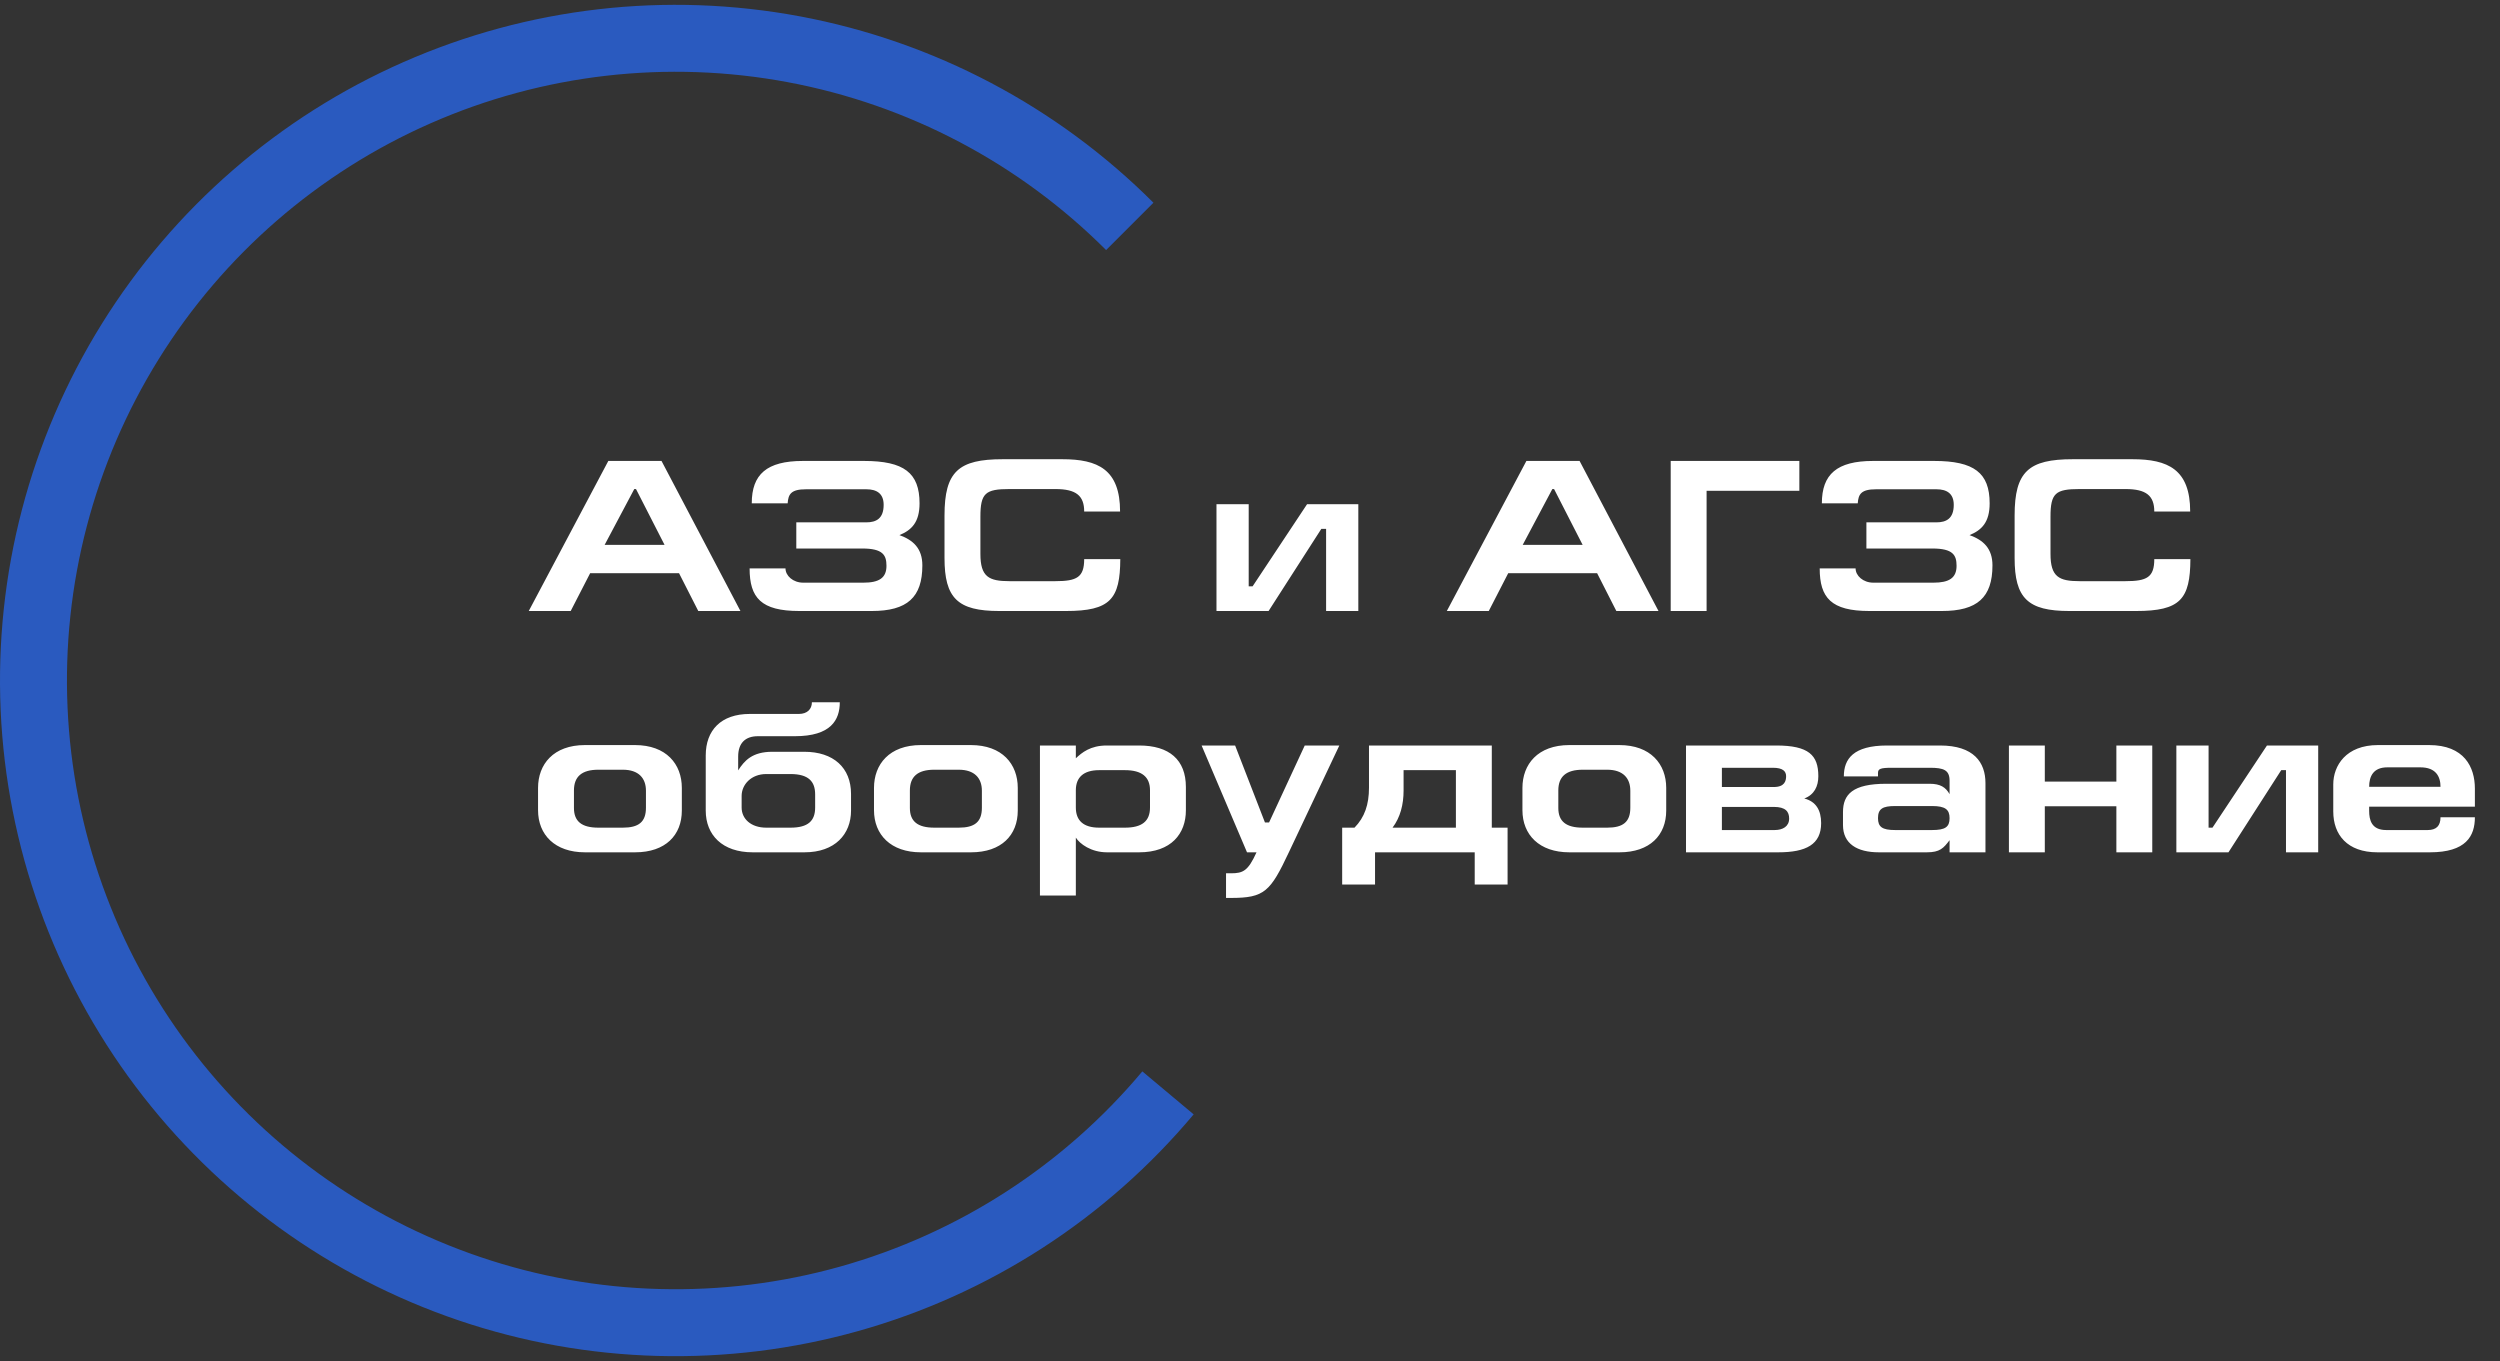
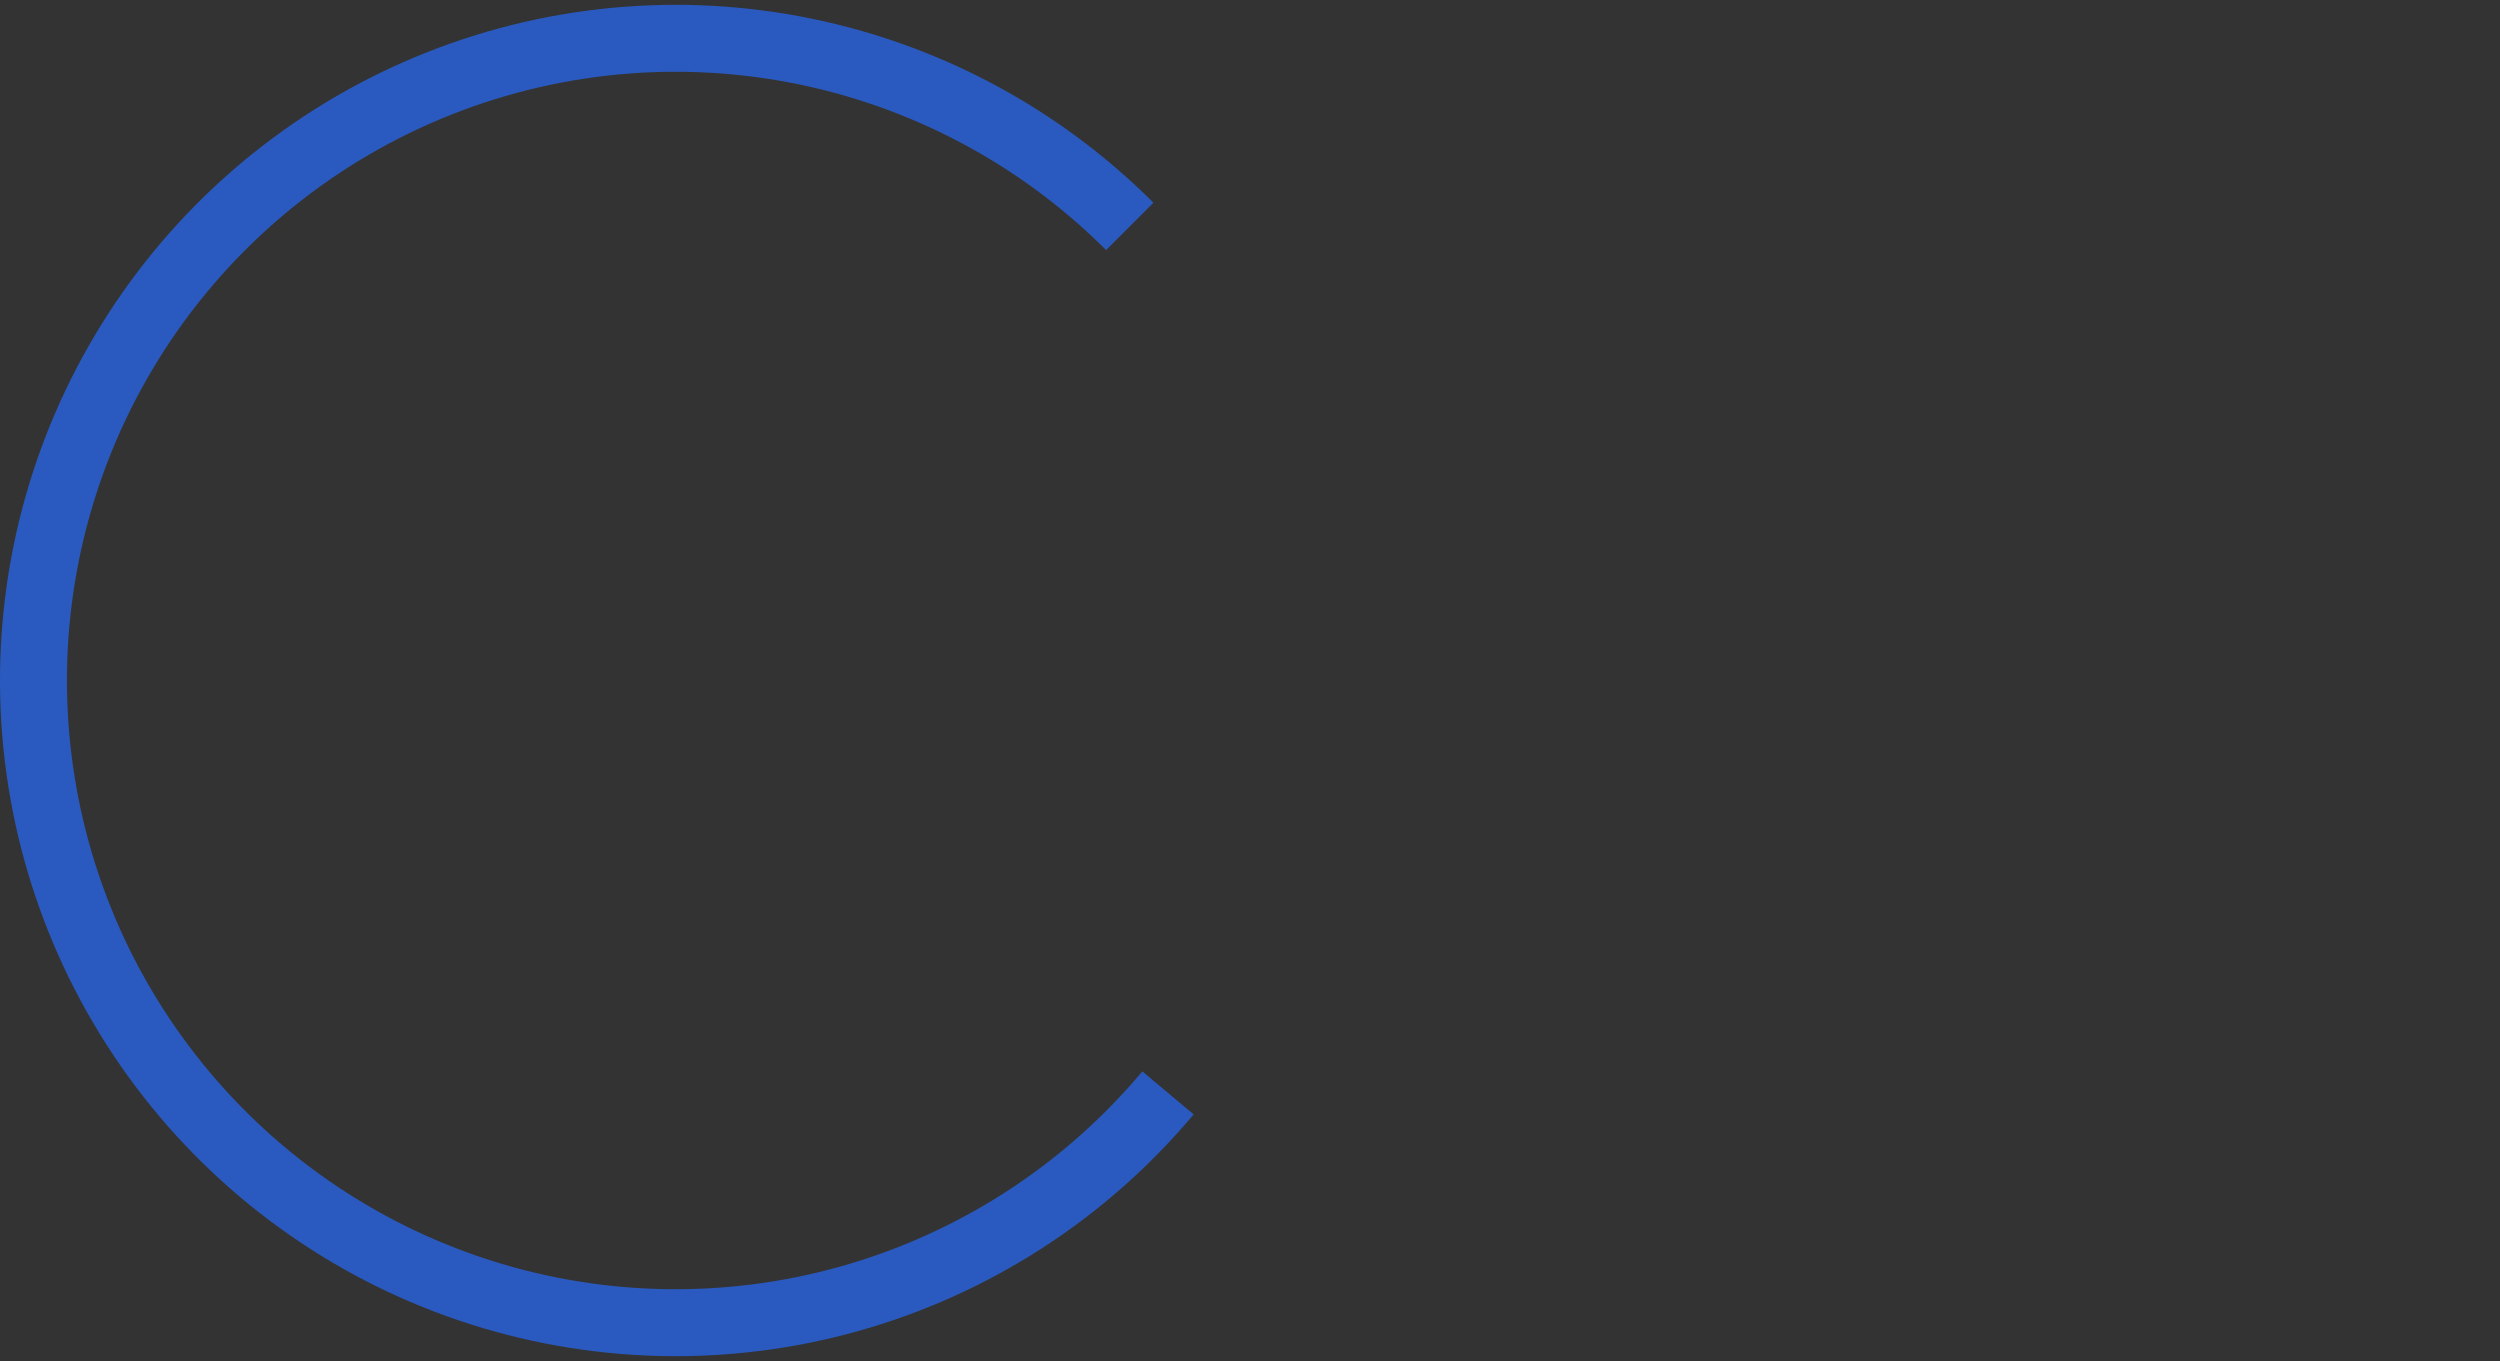
<svg xmlns="http://www.w3.org/2000/svg" width="259" height="141" viewBox="0 0 259 141" fill="none">
  <rect x="0" y="0" width="259" height="141" fill="#333333" stroke="none" />
  <path d="M119.497 21.003C109.522 11.027 96.765 4.298 82.899 1.699C69.033 -0.901 54.706 0.75 41.794 6.434C28.883 12.119 17.99 21.572 10.544 33.554C3.098 45.537 -0.553 59.489 0.068 73.583C0.689 87.677 5.555 101.254 14.026 112.535C22.498 123.816 34.18 132.273 47.542 136.8C60.904 141.326 75.321 141.709 88.904 137.899C102.488 134.089 114.603 126.264 123.662 115.449L118.345 110.996C110.184 120.739 99.269 127.789 87.031 131.221C74.794 134.654 61.805 134.309 49.767 130.231C37.729 126.153 27.204 118.533 19.572 108.37C11.94 98.207 7.556 85.975 6.997 73.278C6.437 60.58 9.727 48.01 16.435 37.215C23.143 26.419 32.956 17.903 44.589 12.782C56.221 7.66 69.129 6.173 81.621 8.515C94.113 10.857 105.606 16.919 114.593 25.907L119.497 21.003Z" fill="#2A5ABF" />
-   <path d="M59.125 63.3H54.779L63.022 47.754H68.533L76.709 63.3H72.341L70.347 59.38H61.141L59.125 63.3ZM62.642 56.445H68.846L65.89 50.666H65.71L62.642 56.445ZM82.811 63.3C78.846 63.3 77.659 61.933 77.659 58.887H81.377C81.377 59.649 82.161 60.365 83.214 60.365H89.441C91.076 60.365 91.838 59.873 91.838 58.618C91.838 57.498 91.457 56.826 89.329 56.826H82.497V54.116H89.754C90.785 54.116 91.546 53.713 91.546 52.301C91.546 51.114 90.807 50.689 89.754 50.689H83.505C81.937 50.689 81.668 51.204 81.601 52.145H77.882C77.882 49.143 79.428 47.754 83.191 47.754H89.508C93.652 47.754 95.265 48.986 95.265 52.145C95.265 54.116 94.436 54.922 93.182 55.437C94.615 55.953 95.556 56.826 95.556 58.573C95.556 61.889 93.988 63.3 90.314 63.3H82.811ZM112.322 57.924H116.062C116.04 62.068 115.032 63.3 110.44 63.3H103.518C99.218 63.3 97.851 61.978 97.851 57.812V53.399C97.851 48.852 99.307 47.575 103.877 47.575H110.059C113.733 47.575 116.04 48.628 116.04 52.996H112.322C112.322 51.361 111.493 50.666 109.342 50.666H104.571C102.085 50.666 101.57 51.092 101.57 53.533V57.386C101.57 59.761 102.443 60.209 104.571 60.209H109.342C111.56 60.209 112.322 59.805 112.322 57.924ZM126.027 63.3V52.234H129.365V60.746H129.768L135.413 52.234H140.722V63.3H137.384V54.788H136.891L131.426 63.3H126.027ZM154.237 63.3H149.892L158.135 47.754H163.645L171.821 63.3H167.453L165.46 59.38H156.253L154.237 63.3ZM157.754 56.445H163.959L161.002 50.666H160.823L157.754 56.445ZM173.085 47.754H186.413V50.845H176.803V63.3H173.085V47.754ZM193.673 63.3C189.708 63.3 188.521 61.933 188.521 58.887H192.239C192.239 59.649 193.023 60.365 194.076 60.365H200.303C201.939 60.365 202.7 59.873 202.7 58.618C202.7 57.498 202.319 56.826 200.191 56.826H193.359V54.116H200.617C201.647 54.116 202.409 53.713 202.409 52.301C202.409 51.114 201.67 50.689 200.617 50.689H194.367C192.799 50.689 192.531 51.204 192.463 52.145H188.745C188.745 49.143 190.291 47.754 194.054 47.754H200.371C204.515 47.754 206.127 48.986 206.127 52.145C206.127 54.116 205.299 54.922 204.044 55.437C205.478 55.953 206.419 56.826 206.419 58.573C206.419 61.889 204.851 63.3 201.177 63.3H193.673ZM223.184 57.924H226.925C226.903 62.068 225.895 63.3 221.303 63.3H214.381C210.08 63.3 208.714 61.978 208.714 57.812V53.399C208.714 48.852 210.17 47.575 214.739 47.575H220.922C224.595 47.575 226.903 48.628 226.903 52.996H223.184C223.184 51.361 222.355 50.666 220.205 50.666H215.434C212.947 50.666 212.432 51.092 212.432 53.533V57.386C212.432 59.761 213.306 60.209 215.434 60.209H220.205C222.423 60.209 223.184 59.805 223.184 57.924ZM60.603 77.189H65.778C69.026 77.189 70.638 79.161 70.638 81.625V83.977C70.638 86.508 68.958 88.3 65.8 88.3H60.603C57.49 88.3 55.742 86.485 55.742 83.932V81.625C55.742 79.183 57.333 77.189 60.603 77.189ZM66.92 81.916C66.92 80.617 66.158 79.743 64.523 79.743H61.992C60.267 79.743 59.461 80.46 59.461 81.893V83.708C59.461 85.097 60.267 85.746 61.992 85.746H64.523C66.158 85.746 66.92 85.164 66.92 83.685V81.916ZM84.113 72.754H87.002C87.002 74.591 86.084 76.271 82.343 76.271H78.513C77.213 76.271 76.474 76.988 76.474 78.377V79.81C77.124 78.802 77.93 77.884 80.013 77.884H83.329C86.353 77.884 88.167 79.541 88.167 82.252V83.977C88.167 86.418 86.51 88.3 83.351 88.3H77.975C74.839 88.3 73.114 86.508 73.114 83.977V78.265C73.114 75.666 74.682 73.964 77.684 73.964H82.769C83.62 73.964 84.113 73.471 84.113 72.754ZM79.386 85.746H81.895C83.732 85.746 84.449 85.029 84.449 83.663V82.297C84.449 80.975 83.777 80.191 81.895 80.191H79.386C77.796 80.191 76.833 81.311 76.833 82.453V83.663C76.833 84.828 77.796 85.746 79.386 85.746ZM95.406 77.189H100.581C103.829 77.189 105.441 79.161 105.441 81.625V83.977C105.441 86.508 103.761 88.3 100.603 88.3H95.406C92.293 88.3 90.546 86.485 90.546 83.932V81.625C90.546 79.183 92.136 77.189 95.406 77.189ZM101.723 81.916C101.723 80.617 100.961 79.743 99.326 79.743H96.795C95.07 79.743 94.264 80.46 94.264 81.893V83.708C94.264 85.097 95.07 85.746 96.795 85.746H99.326C100.961 85.746 101.723 85.164 101.723 83.685V81.916ZM111.457 77.234V78.556C112.084 77.973 112.957 77.234 114.66 77.234H118.02C121.133 77.234 122.858 78.713 122.858 81.535V83.954C122.858 86.373 121.335 88.3 118.02 88.3H114.682C113.047 88.3 111.86 87.426 111.457 86.777V92.78H107.738V77.234H111.457ZM119.14 83.663V81.871C119.14 80.505 118.311 79.788 116.541 79.788H113.876C112.241 79.788 111.457 80.549 111.457 81.871V83.663C111.457 85.007 112.241 85.746 113.876 85.746H116.541C118.311 85.746 119.14 85.074 119.14 83.663ZM124.486 77.234H127.958L131.049 85.209H131.475L135.171 77.234H138.755L133.536 88.277C131.609 92.377 131.004 93.026 127.532 93.026H127.017V90.473H127.532C128.787 90.473 129.302 90.226 130.176 88.3H129.19L124.486 77.234ZM140.326 85.746C141.379 84.671 141.827 83.349 141.827 81.602V77.234H154.55V85.746H156.185V91.637H152.78V88.3H142.454V91.637H139.049V85.746H140.326ZM150.831 85.746V79.788H145.411V81.893C145.411 83.349 145.075 84.671 144.268 85.746H150.831ZM162.584 77.189H167.759C171.007 77.189 172.62 79.161 172.62 81.625V83.977C172.62 86.508 170.94 88.3 167.781 88.3H162.584C159.471 88.3 157.724 86.485 157.724 83.932V81.625C157.724 79.183 159.314 77.189 162.584 77.189ZM168.901 81.916C168.901 80.617 168.14 79.743 166.504 79.743H163.973C162.248 79.743 161.442 80.46 161.442 81.893V83.708C161.442 85.097 162.248 85.746 163.973 85.746H166.504C168.14 85.746 168.901 85.164 168.901 83.685V81.916ZM174.67 88.3V77.234H184.011C187.393 77.234 188.379 78.242 188.379 80.415C188.379 81.468 187.953 82.341 186.923 82.722C188.132 83.036 188.67 83.932 188.67 85.276C188.67 87.493 187.102 88.3 184.235 88.3H174.67ZM178.388 83.596V85.993H183.854C184.705 85.993 185.355 85.612 185.355 84.805C185.355 84.089 184.996 83.596 183.764 83.596H178.388ZM178.388 79.541V81.535H183.764C184.884 81.535 185.041 80.908 185.041 80.415C185.041 79.922 184.728 79.541 183.675 79.541H178.388ZM194.561 80.437H191.022C191.022 78.623 192.008 77.234 195.502 77.234H200.99C204.485 77.234 205.694 78.981 205.694 81.132V88.3H201.976V87.045C201.349 87.874 200.968 88.3 199.624 88.3H194.651C192.389 88.3 190.933 87.404 190.933 85.477V84.133C190.933 82.297 191.941 81.199 195.413 81.199H199.915C201.013 81.199 201.573 81.557 201.976 82.274V80.885C201.976 79.765 201.349 79.541 199.937 79.541H195.995C194.808 79.541 194.561 79.653 194.561 80.079V80.437ZM196.331 83.506C195.032 83.506 194.561 83.797 194.561 84.761C194.561 85.657 194.987 85.993 196.331 85.993H200.161C201.528 85.993 201.976 85.679 201.976 84.761C201.976 83.865 201.528 83.506 200.161 83.506H196.331ZM211.842 77.234V80.975H219.256V77.234H222.975V88.3H219.256V83.529H211.842V88.3H208.124V77.234H211.842ZM225.471 88.3V77.234H228.809V85.746H229.212L234.857 77.234H240.165V88.3H236.828V79.788H236.335L230.869 88.3H225.471ZM252.836 81.513C252.836 80.437 252.344 79.497 250.753 79.497H247.326C245.87 79.497 245.444 80.437 245.444 81.513H252.836ZM256.398 83.573H245.444V83.999C245.444 84.962 245.691 85.993 247.214 85.993H251.515C252.411 85.993 252.836 85.545 252.836 84.671H256.398C256.398 86.62 255.48 88.3 251.739 88.3H246.296C243.182 88.3 241.726 86.485 241.726 84.066V81.266C241.726 79.317 243.048 77.189 246.363 77.189H251.649C255.3 77.189 256.398 79.474 256.398 81.692V83.573Z" fill="white" />
</svg>